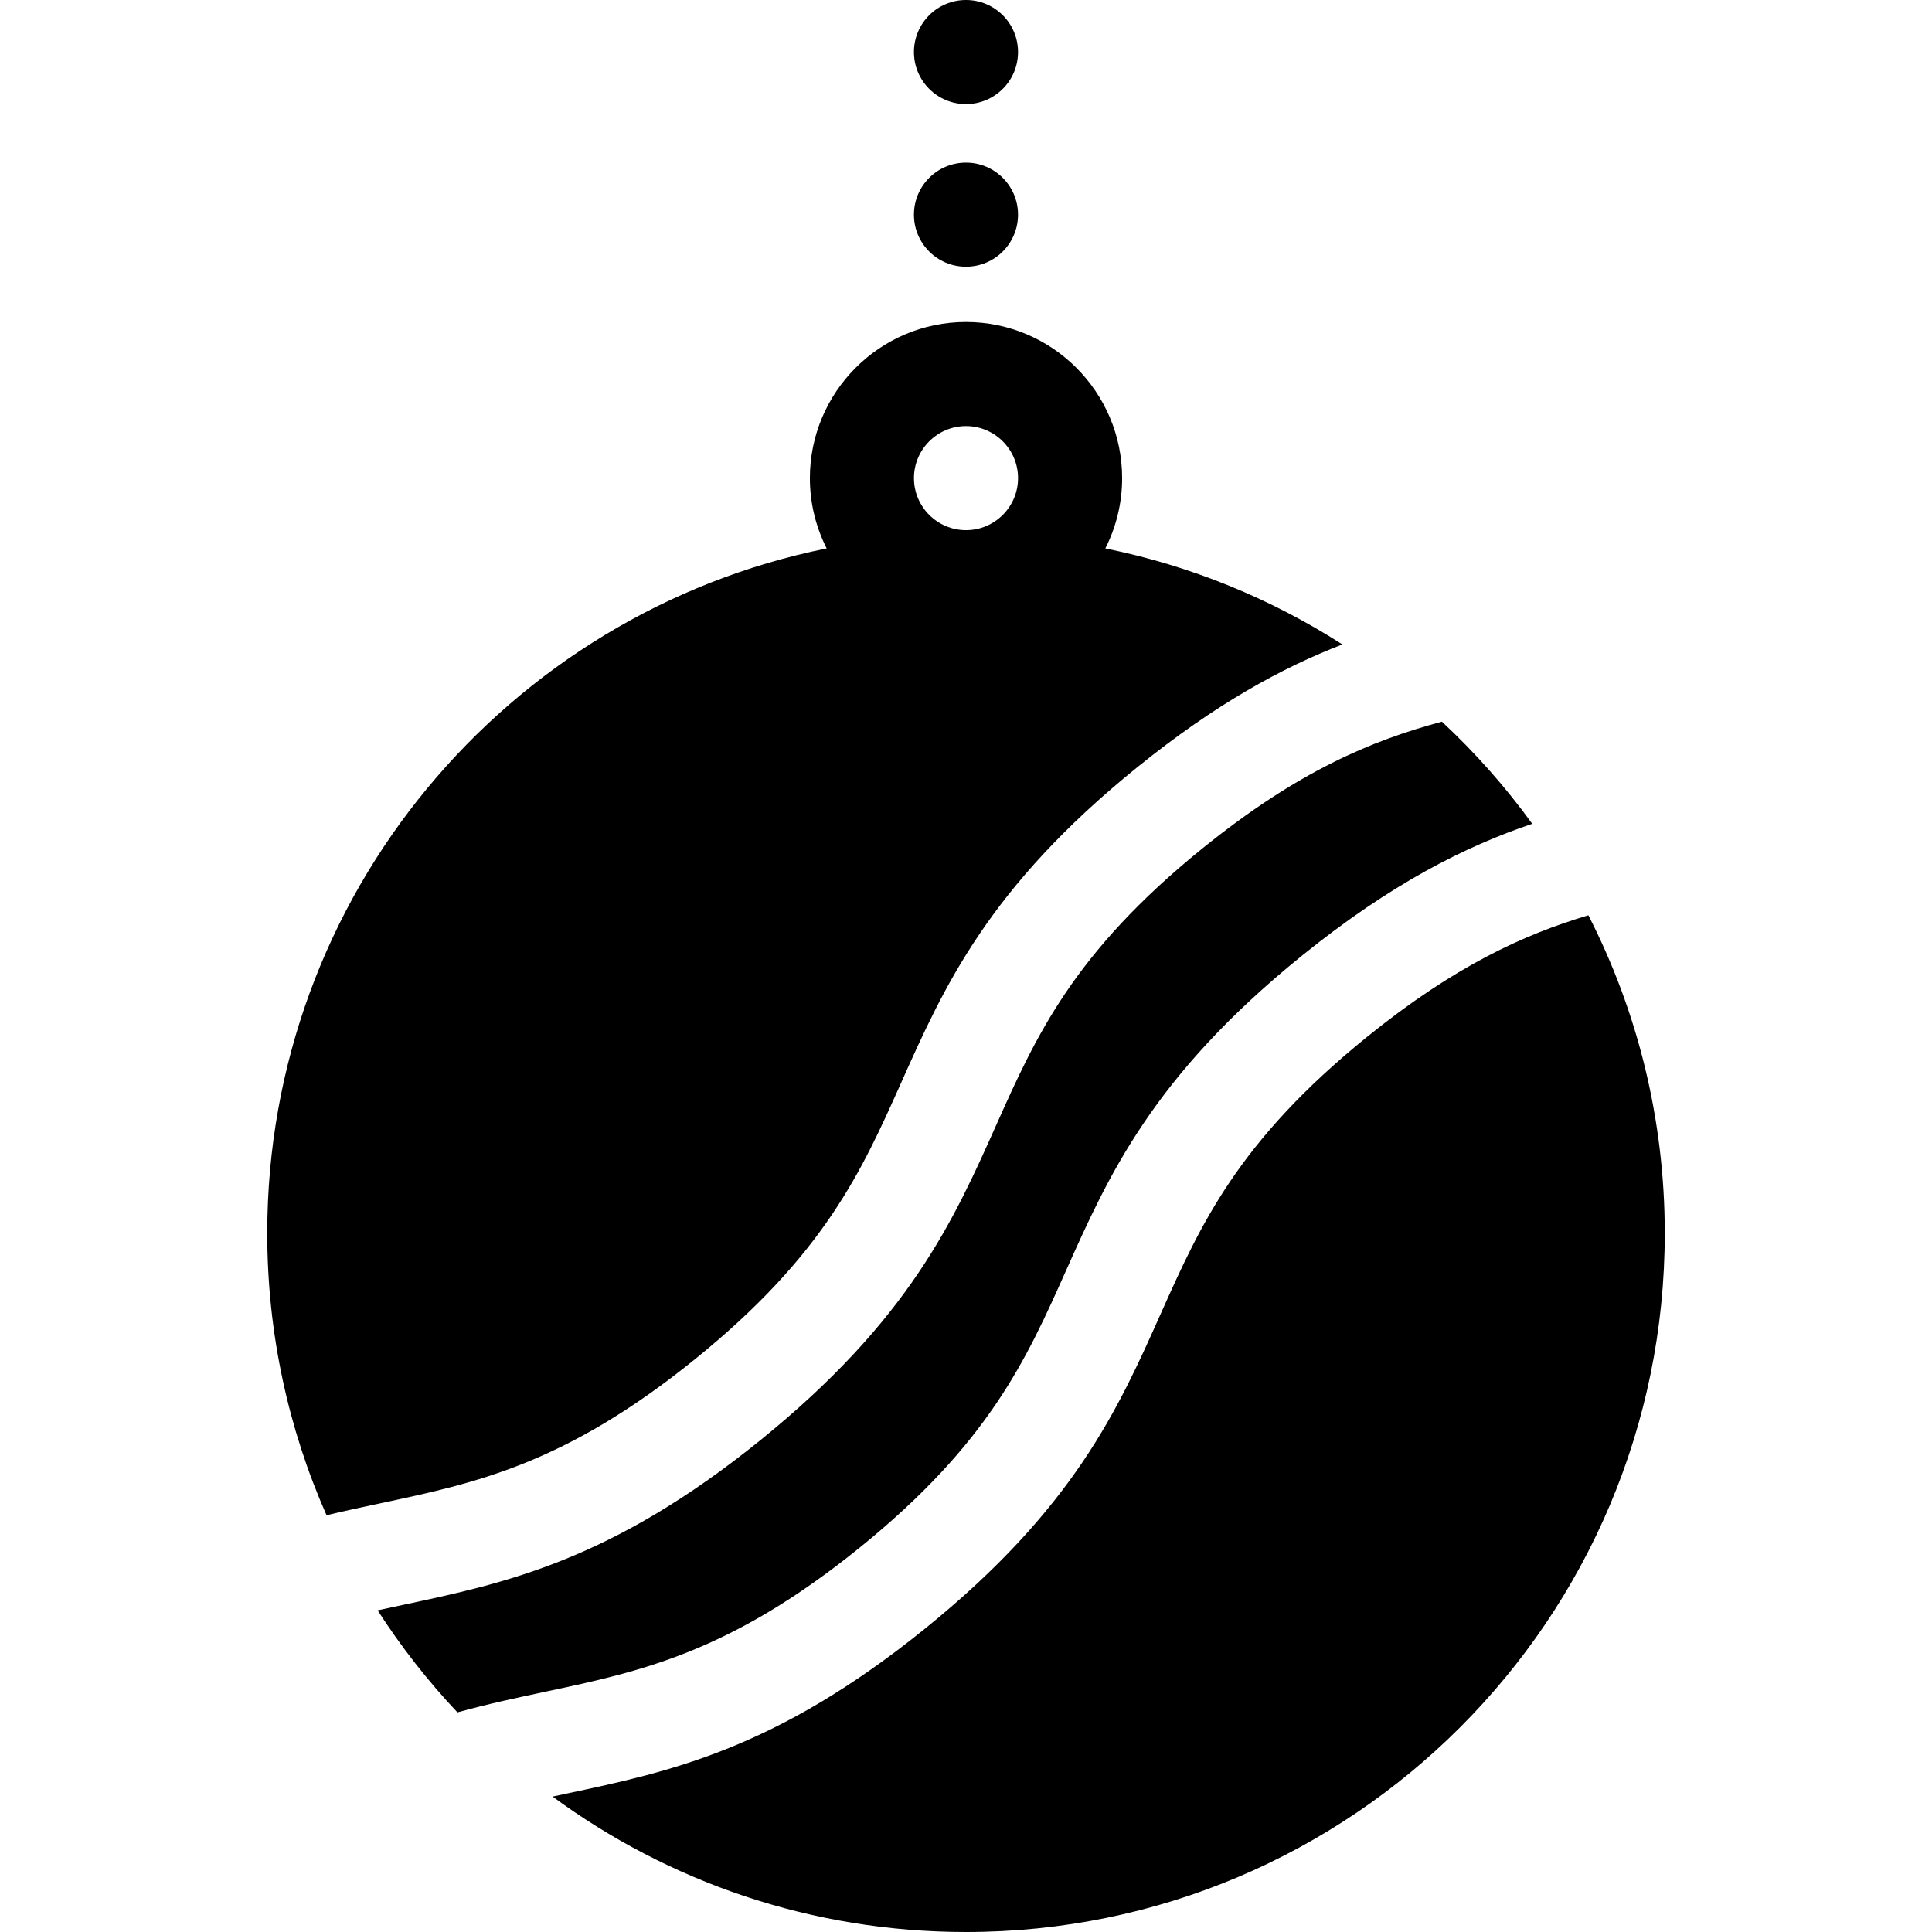
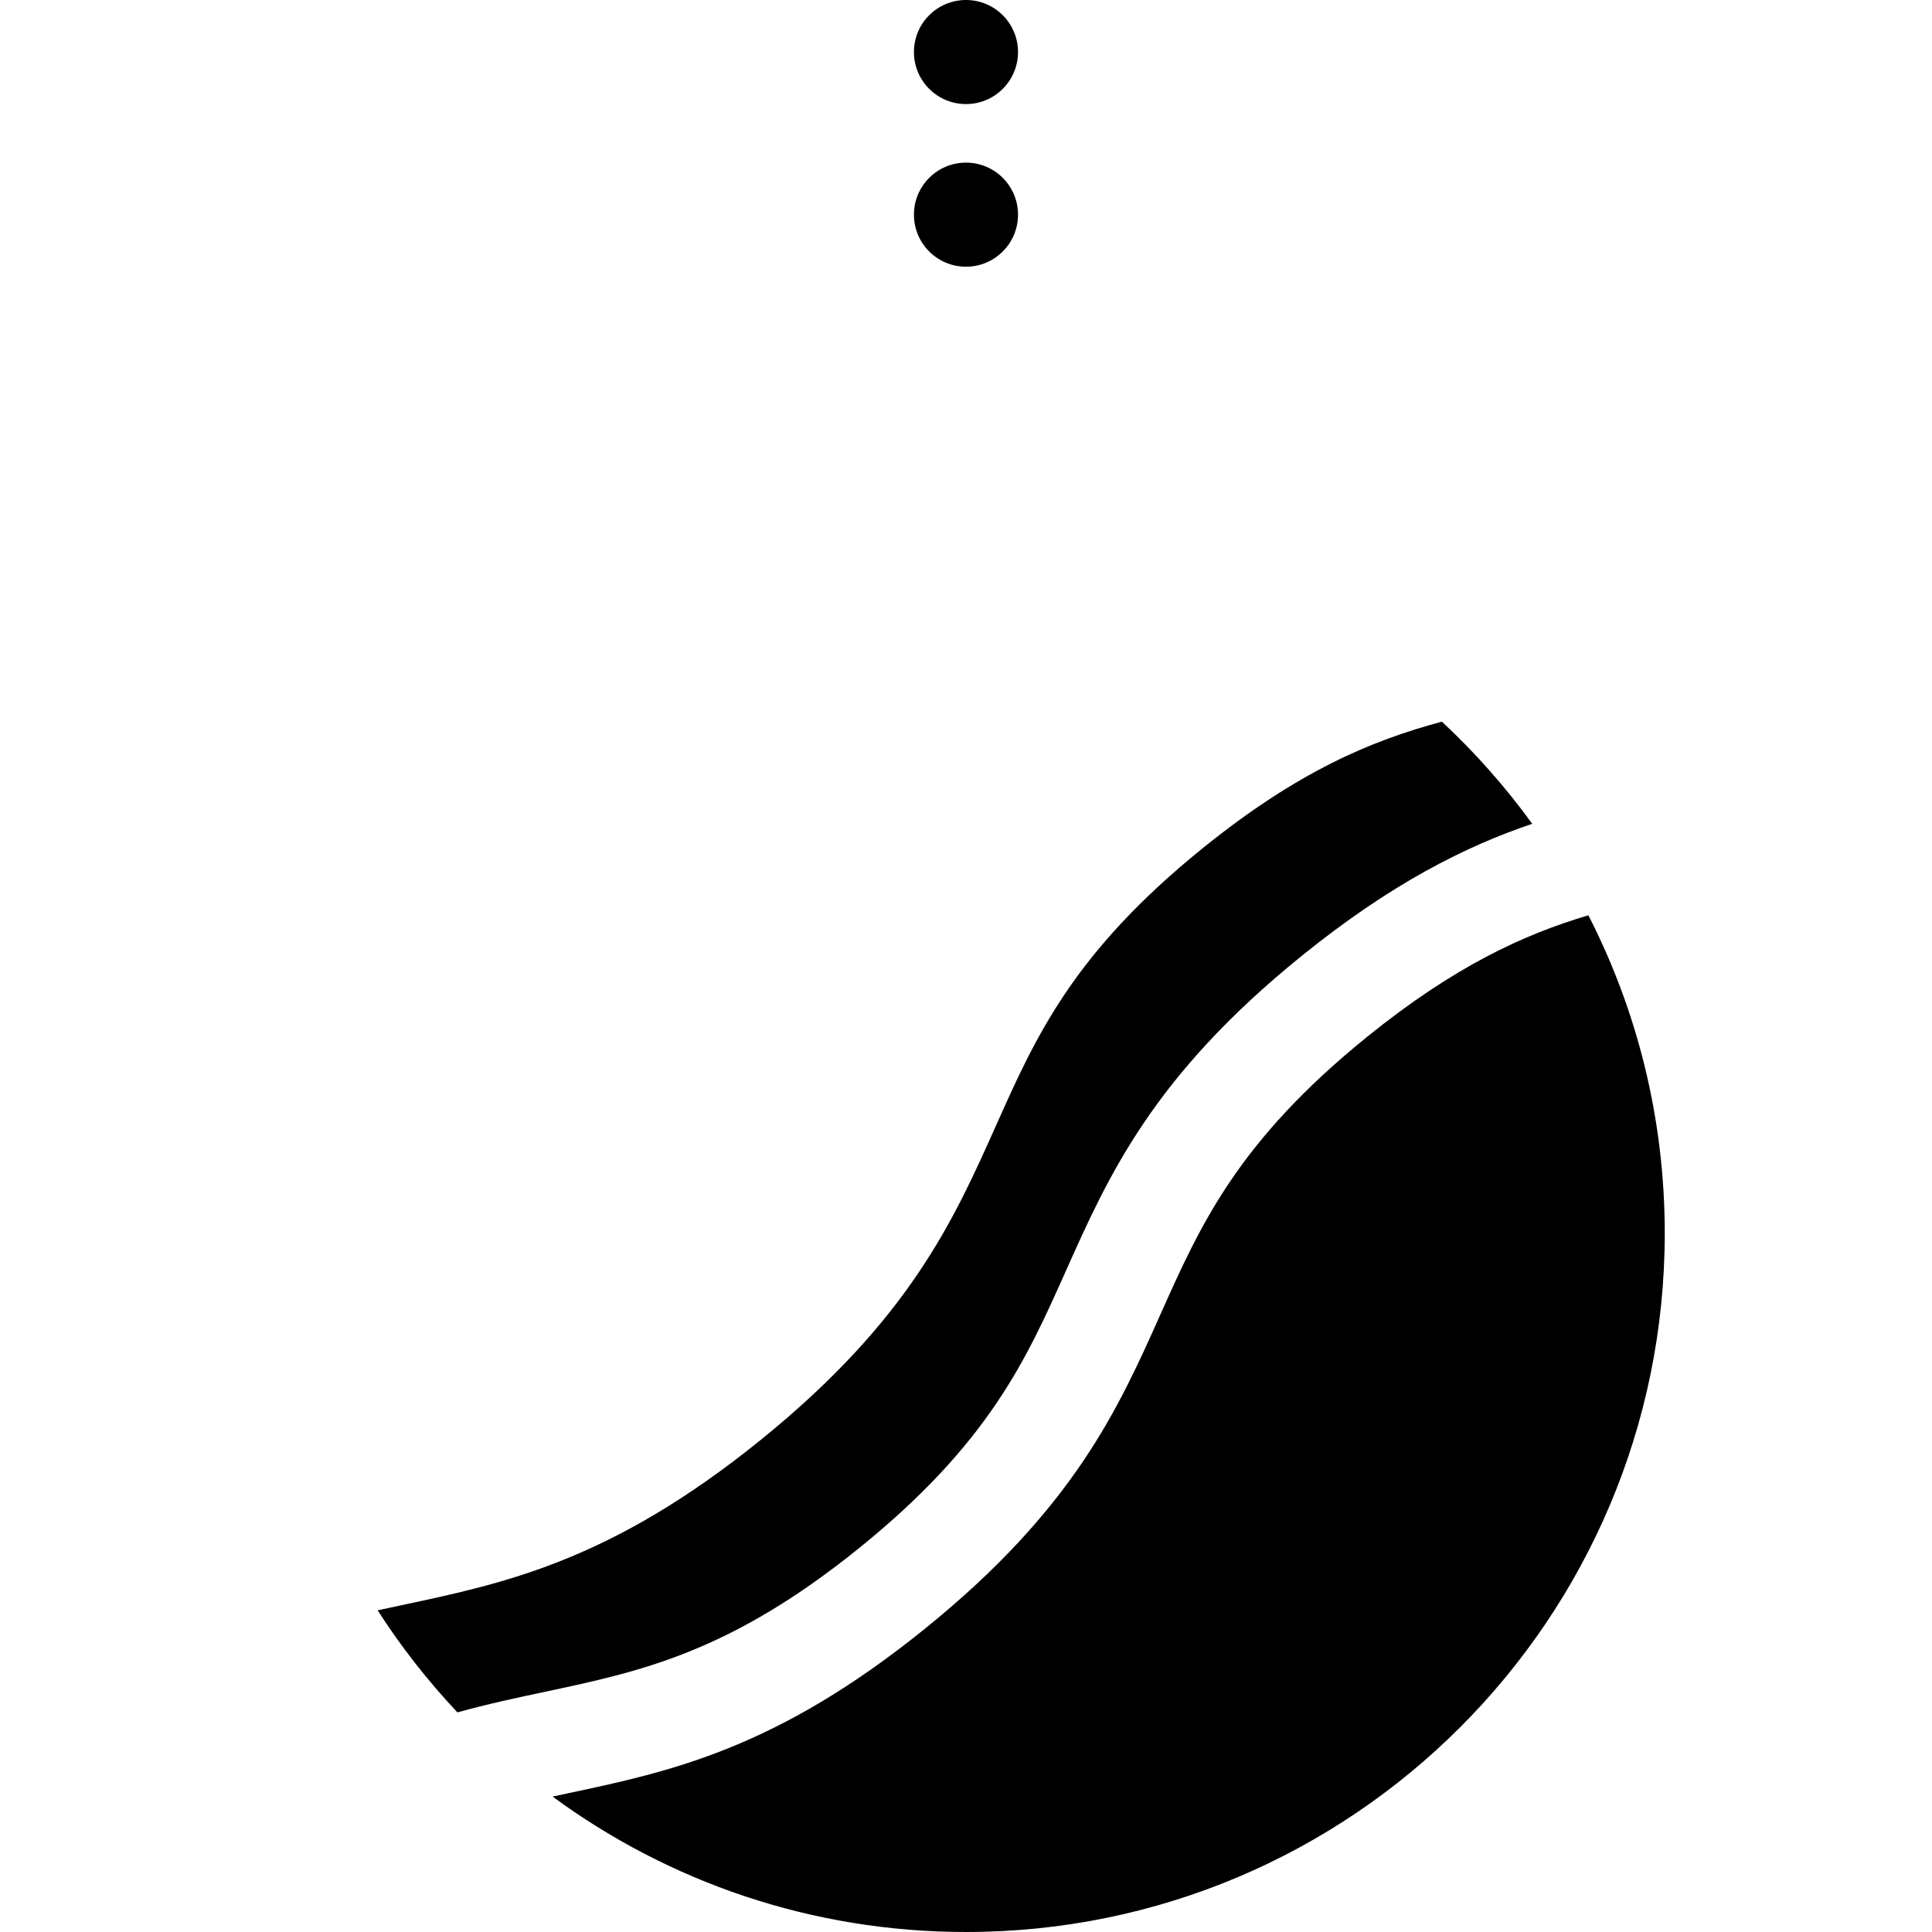
<svg xmlns="http://www.w3.org/2000/svg" fill="#000000" height="800px" width="800px" version="1.1" id="Capa_1" viewBox="0 0 297 297" xml:space="preserve">
  <g>
    <path d="M132.134,237.929c19.903-16.097,25.639-28.938,31.712-42.534c6.574-14.72,13.373-29.94,36.26-48.451   c13.751-11.121,25.125-16.809,35.437-20.306c-4.113-5.677-8.768-10.935-13.888-15.699c-10.78,2.894-22.114,7.599-36.791,19.469   c-19.903,16.097-25.639,28.939-31.712,42.534c-6.574,14.72-13.373,29.94-36.259,48.451c-22.886,18.509-39.191,21.974-54.96,25.324   c-1.298,0.275-2.59,0.551-3.881,0.833c3.603,5.609,7.715,10.857,12.267,15.688c4.662-1.296,9.147-2.249,13.59-3.193   C98.474,256.949,112.23,254.025,132.134,237.929z" />
-     <path d="M106.831,208.951c19.903-16.097,25.639-28.939,31.712-42.534c6.574-14.72,13.373-29.94,36.26-48.451   c12.049-9.744,22.272-15.316,31.556-18.9c-10.95-7.014-23.258-12.093-36.439-14.76c1.646-3.25,2.581-6.92,2.581-10.806   c0-13.233-10.767-24-24-24s-24,10.767-24,24c0,3.886,0.935,7.556,2.581,10.806c-49.063,9.929-85.998,53.289-85.998,105.277   c0,15.426,3.258,30.088,9.113,43.347c2.842-0.679,5.635-1.273,8.41-1.863C73.171,227.972,86.928,225.048,106.831,208.951z    M148.5,65.5c4.411,0,8,3.589,8,8s-3.589,8-8,8s-8-3.589-8-8S144.089,65.5,148.5,65.5z" />
    <path d="M178.454,201.919c-6.574,14.72-13.373,29.941-36.259,48.451c-22.886,18.509-39.191,21.974-54.96,25.324   c-0.765,0.162-1.526,0.325-2.287,0.488C102.745,289.266,124.719,297,148.501,297c59.322,0,107.416-48.093,107.416-107.417   c0-17.603-4.235-34.218-11.741-48.881c-9.964,2.967-20.589,7.828-34.01,18.683C190.263,175.481,184.527,188.323,178.454,201.919z" />
    <circle cx="148.497" cy="33" r="8" />
    <circle cx="148.497" cy="8" r="8" />
  </g>
</svg>